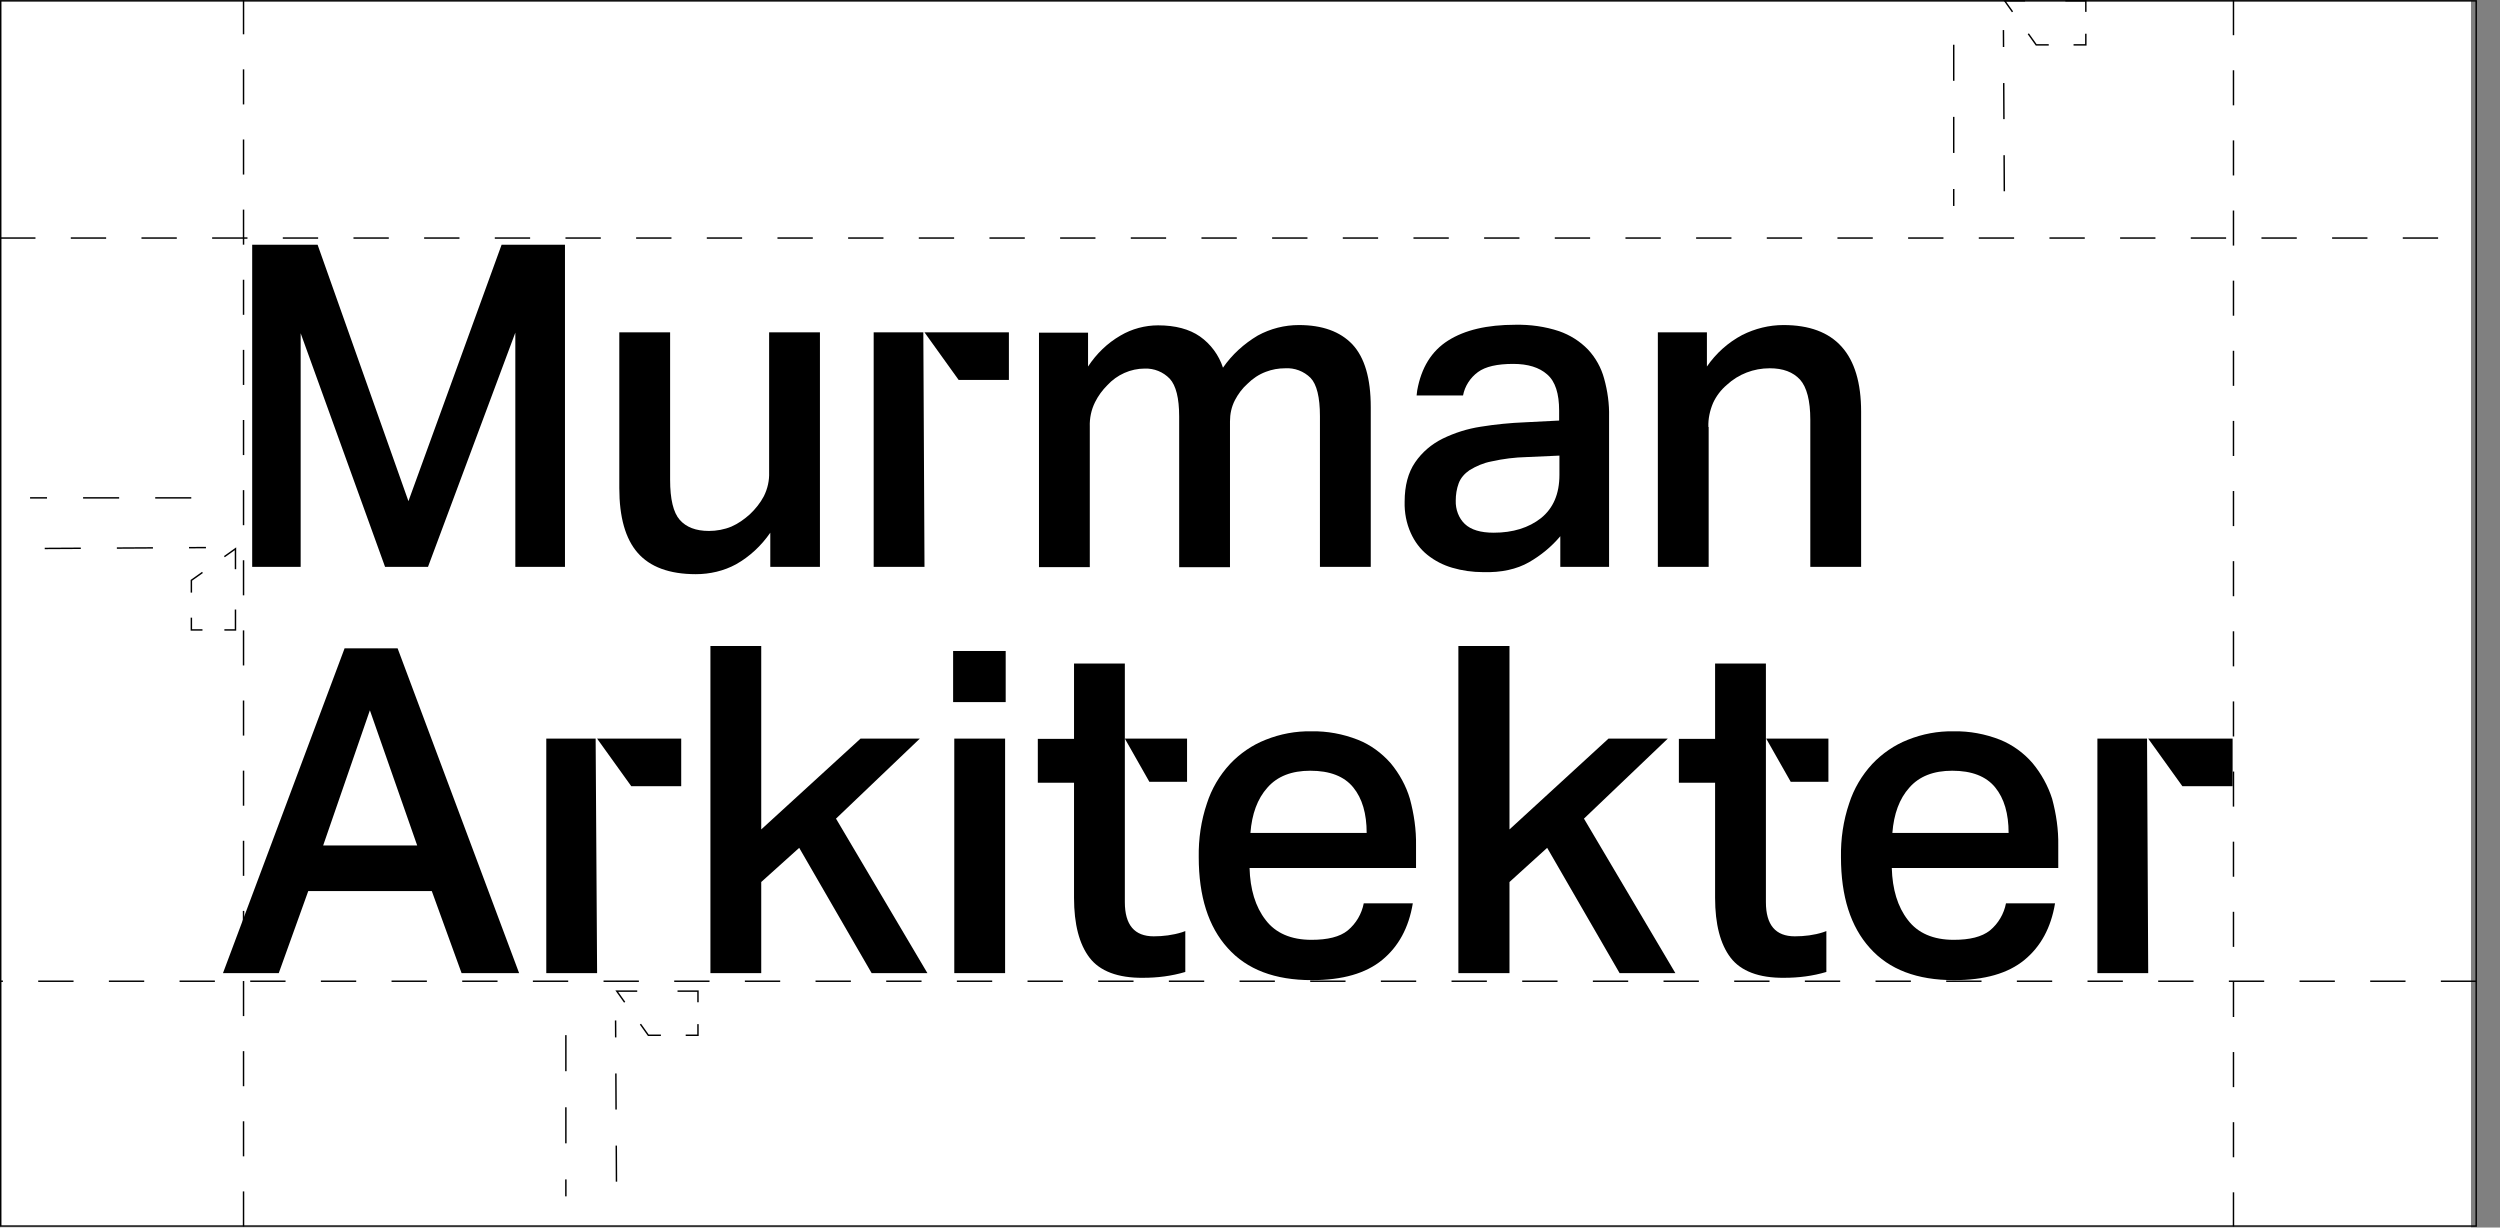
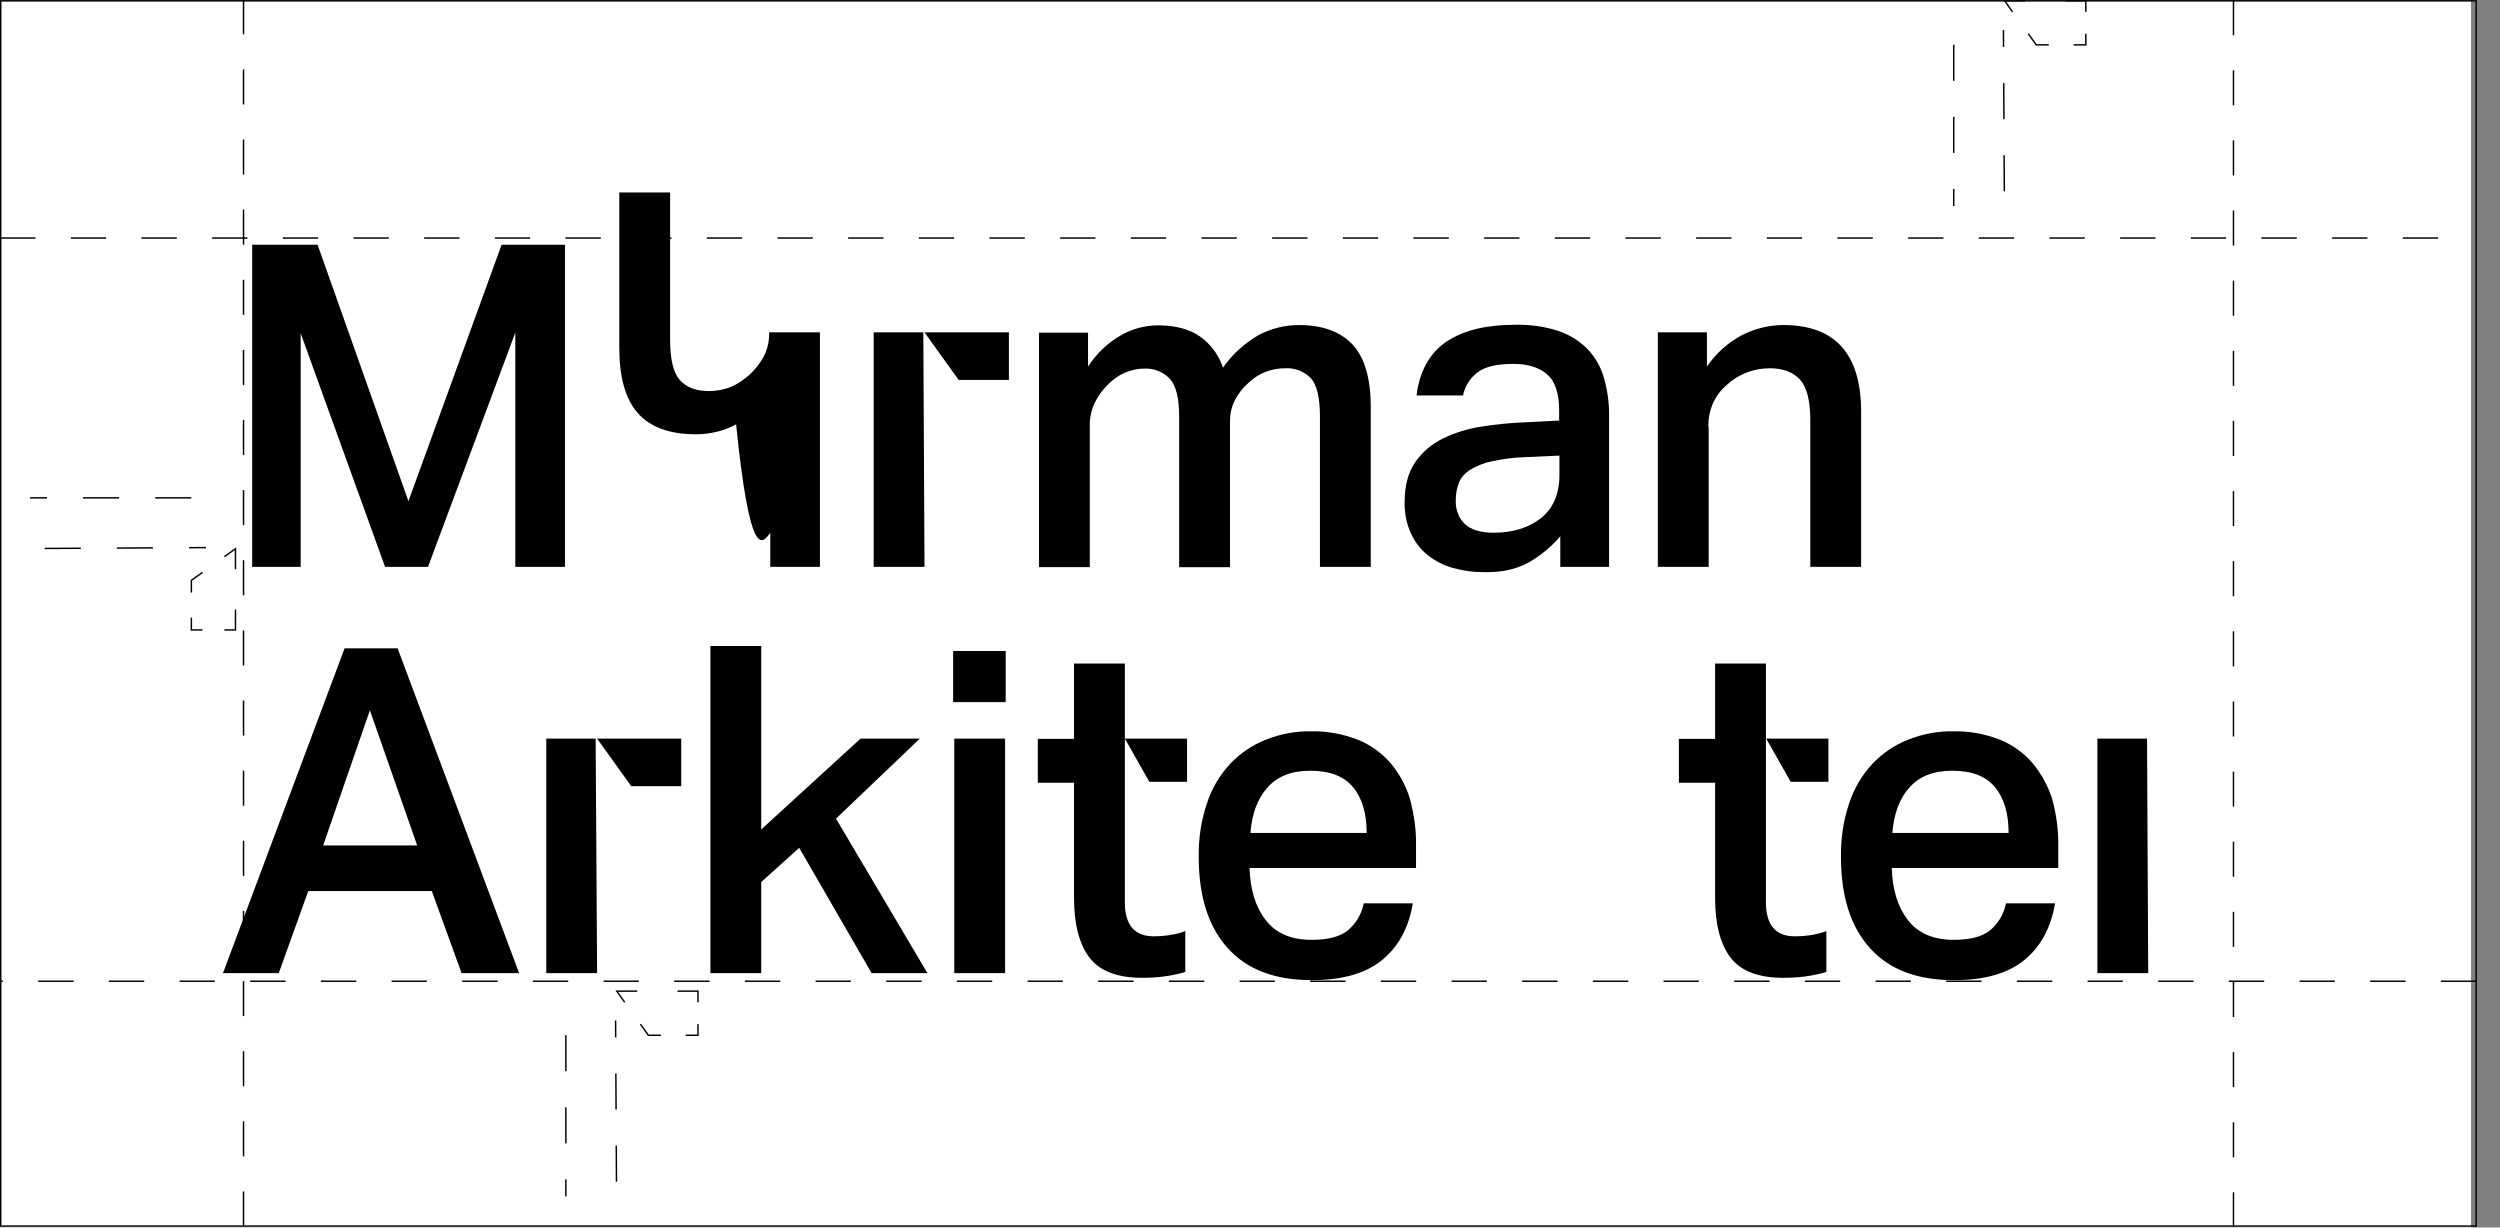
<svg xmlns="http://www.w3.org/2000/svg" xmlns:xlink="http://www.w3.org/1999/xlink" version="1.1" id="Layer_1" x="0px" y="0px" viewBox="0 0 856 420.3" style="enable-background:new 0 0 856 420.3;" xml:space="preserve">
  <rect x="0" y="0" width="856" height="420.3" fill="#808080" stroke="none" />
  <style type="text/css">
	.st0{fill:#FFFFFF;}
	.st1{fill:none;stroke:#000000;stroke-width:0.5;}
	.st2{fill:none;stroke:#000000;stroke-width:0.5;stroke-dasharray:12.098,12.098;}
	.st3{fill:none;stroke:#000000;stroke-width:0.5;stroke-dasharray:12.006,12.006;}
	.st4{fill:none;}
	.st5{fill:none;stroke:#000000;stroke-width:0.5;stroke-dasharray:12.349,12.349;}
	.st6{fill:none;stroke:#000000;stroke-width:0.5;stroke-dasharray:12.35,12.35;}
	.st7{clip-path:url(#SVGID_00000072990355599235692640000018116979276212466572_);}
	.st8{clip-path:url(#SVGID_00000159450264610184628770000010695107929852142743_);}
	.st9{clip-path:url(#SVGID_00000124153021122159394620000008316060083300170898_);}
</style>
  <g id="Group_4472" transform="translate(-374.523 -3464.453)">
    <rect id="Rectangle_1753" x="374.6" y="3464.8" class="st0" width="846" height="420" />
    <g id="Group_4462" transform="translate(374.57 3980.751)">
      <path id="Path_1003" class="st1" d="M847.8-516H0.2v419.5h847.6V-516z" />
      <g id="Group_4441" transform="translate(0 -180.325)">
        <path id="Path_1004" class="st2" d="M847.8,0H0" />
      </g>
      <g id="Group_4442" transform="translate(0 -434.792)">
        <path id="Path_1005" class="st2" d="M0,0h846.5" />
      </g>
      <g id="Group_4443" transform="translate(83.34 -516.251)">
        <path id="Path_1006" class="st3" d="M0,419.9V0" />
      </g>
      <g id="Group_4444" transform="translate(764.695 -516.251)">
        <path id="Path_1007" class="st3" d="M0,0v419.9" />
      </g>
      <path id="Path_1009" class="st4" d="M0-96.4h856v-419.9H0V-96.4z" />
      <g id="Group_4447" transform="translate(211.138 -176.93)">
        <path id="Path_1010" class="st1" d="M8.1,11.3l2.7,3.8h4.3 M23.6,15.1h4.2v-3.8 M27.8,3.8V0h-7 M7,0H0l2.7,3.8" />
      </g>
      <g id="Group_4448" transform="translate(193.707 -161.866)">
        <path id="Path_1011" class="st5" d="M0,0v55.2" />
      </g>
      <g id="Group_4449" transform="translate(210.73 -166.891)">
        <path id="Path_1012" class="st6" d="M0.3,55.2L0,0" />
      </g>
      <g>
        <defs>
          <rect id="SVGID_1_" x="0" y="-516.3" width="856" height="419.9" />
        </defs>
        <clipPath id="SVGID_00000054945576243206293280000007204806506261982904_">
          <use xlink:href="#SVGID_1_" style="overflow:visible;" />
        </clipPath>
        <g id="Group_4451" transform="translate(0 -516.251)" style="clip-path:url(#SVGID_00000054945576243206293280000007204806506261982904_);">
          <g id="Group_4450" transform="translate(193.707 339.317)">
            <path id="Path_1013" class="st1" d="M0,75.3v5h4.4 M13.1,80.4h4.4l0-5 M17,5l0-5h-4.2 M4.2,0H0v5" />
          </g>
        </g>
      </g>
      <g id="Group_4452" transform="translate(686.339 -516.043)">
        <path id="Path_1015" class="st1" d="M8.1,11.3l2.7,3.8h4.3 M23.6,15.1h4.2v-3.8 M27.8,3.8V0h-7 M7,0H0l2.7,3.8" />
      </g>
      <g id="Group_4453" transform="translate(668.908 -500.98)">
        <path id="Path_1016" class="st5" d="M0,0v55.2" />
      </g>
      <g id="Group_4454" transform="translate(685.931 -506.004)">
        <path id="Path_1017" class="st6" d="M0.3,55.2L0,0" />
      </g>
      <g>
        <defs>
          <rect id="SVGID_00000160167913782935794530000004195514496308569780_" x="0" y="-516.3" width="856" height="419.9" />
        </defs>
        <clipPath id="SVGID_00000067209384824223288770000015692886394389882262_">
          <use xlink:href="#SVGID_00000160167913782935794530000004195514496308569780_" style="overflow:visible;" />
        </clipPath>
        <g id="Group_4456" transform="translate(0 -516.251)" style="clip-path:url(#SVGID_00000067209384824223288770000015692886394389882262_);">
          <g id="Group_4455" transform="translate(668.908 0.203)">
-             <path id="Path_1018" class="st1" d="M0,75.3v5h4.4 M13.1,80.4h4.4l0-5 M17,5l0-5h-4.2 M4.2,0H0v5" />
-           </g>
+             </g>
        </g>
      </g>
      <g id="Group_4457" transform="translate(65.479 -328.399)">
        <path id="Path_1020" class="st1" d="M3.8,8.1L0,10.8v4.2 M0,23.6v4.2h3.8 M11.3,27.8h3.8v-7 M15.1,7V0l-3.8,2.7" />
      </g>
      <g id="Group_4458" transform="translate(10.247 -345.829)">
        <path id="Path_1021" class="st5" d="M55.2,0H0" />
      </g>
      <g id="Group_4459" transform="translate(15.269 -328.807)">
        <path id="Path_1022" class="st6" d="M0,0.3L55.2,0" />
      </g>
      <g>
        <defs>
          <rect id="SVGID_00000159466993103234075130000015704124912575086724_" x="0" y="-516.3" width="856" height="419.9" />
        </defs>
        <clipPath id="SVGID_00000008147794424268935330000013094731331878737324_">
          <use xlink:href="#SVGID_00000159466993103234075130000015704124912575086724_" style="overflow:visible;" />
        </clipPath>
        <g id="Group_4461" transform="translate(0 -516.251)" style="clip-path:url(#SVGID_00000008147794424268935330000013094731331878737324_);">
          <g id="Group_4460" transform="translate(0.204 170.421)">
            <path id="Path_1023" class="st1" d="M5,0H0v4.4 M0,13.1v4.4l5,0 M75.3,17l5,0v-4.2 M80.4,4.2V0h-5" />
          </g>
        </g>
      </g>
      <g>
-         <path d="M263.7-333.9L263.7-333.9l0,11.7h17v-80.3h-17.4v47.9c0.1,2.8-0.5,5.6-1.8,8.2c-1.2,2.3-2.9,4.4-4.8,6.2     c-1.9,1.7-4,3.2-6.3,4.2c-2.4,1-5.1,1.5-7.7,1.5c-4.5,0-7.8-1.3-10-3.8c-2.2-2.5-3.3-7.1-3.3-13.7v-50.5h-17.4v53.3     c0,10,2.1,17.4,6.3,22.2c4.2,4.8,10.8,7.3,19.9,7.3c4.8,0,9.6-1.1,13.8-3.4C256.6-325.7,260.6-329.4,263.7-333.9z" />
+         <path d="M263.7-333.9L263.7-333.9l0,11.7h17v-80.3h-17.4c0.1,2.8-0.5,5.6-1.8,8.2c-1.2,2.3-2.9,4.4-4.8,6.2     c-1.9,1.7-4,3.2-6.3,4.2c-2.4,1-5.1,1.5-7.7,1.5c-4.5,0-7.8-1.3-10-3.8c-2.2-2.5-3.3-7.1-3.3-13.7v-50.5h-17.4v53.3     c0,10,2.1,17.4,6.3,22.2c4.2,4.8,10.8,7.3,19.9,7.3c4.8,0,9.6-1.1,13.8-3.4C256.6-325.7,260.6-329.4,263.7-333.9z" />
        <path d="M117.9-294.2L76.3-183.1h19.1l10.1-28.1h42.3l10.2,28.1h19.7l-41.6-111.2H117.9z M110.6-226.8l16-46.3l16.2,46.3H110.6z" />
        <rect x="326.7" y="-263.4" width="17.4" height="80.3" />
        <rect x="326.3" y="-293.4" width="18" height="17.5" />
        <polygon points="314.9,-263.4 294.6,-263.4 260.6,-232.3 260.6,-295.1 243.2,-295.1 243.2,-183.1 260.6,-183.1 260.6,-214.3      273.6,-226 298.4,-183.1 317.5,-183.1 286.2,-236    " />
        <path d="M695.9-255L695.9-255c-3-3.5-6.9-6.3-11.1-8c-5.1-2-10.5-3-15.9-2.9c-5.4-0.1-10.7,0.9-15.7,2.9     c-4.6,1.8-8.8,4.7-12.2,8.3c-3.6,3.9-6.3,8.5-7.9,13.5c-2,5.9-2.9,12.1-2.8,18.4c0,13.4,3.3,23.8,9.9,31.1     c6.6,7.4,16.2,11,28.8,11c10.5,0,18.5-2.3,24.1-6.9c5.6-4.6,9.1-11,10.5-19.4h-16.8c-0.7,3.6-2.6,6.9-5.5,9.3     c-2.8,2.2-6.9,3.2-12.4,3.2c-7,0-12.3-2.3-15.7-6.8c-3.5-4.5-5.3-10.5-5.5-17.8h57v-7.7c0.1-5.4-0.7-10.8-2.1-16     C701.2-247.2,698.9-251.4,695.9-255z M647.9-231.1c0.5-6.5,2.4-11.7,5.8-15.5c3.4-3.9,8.3-5.8,14.7-5.8c6.7,0,11.6,1.9,14.7,5.7     c3.1,3.8,4.6,9,4.6,15.6L647.9-231.1z" />
        <path d="M373.1-370.2c-0.1-2.9,0.5-5.8,1.8-8.4c1.1-2.2,2.5-4.1,4.2-5.8c3.3-3.6,8-5.7,12.8-5.7c3.2-0.1,6.3,1.1,8.6,3.5     c2.1,2.3,3.2,6.6,3.2,12.9v51.6h17.4v-49.9c0-2.5,0.5-5,1.7-7.3c1.1-2.1,2.5-4,4.3-5.6c1.8-1.8,3.9-3.2,6.3-4.1     c2.1-0.8,4.3-1.2,6.6-1.2c3.2-0.2,6.4,1,8.7,3.3c2.1,2.2,3.2,6.6,3.2,13.1v51.6h17.4v-54.7c0-9.9-2.1-17-6.3-21.5     c-4.2-4.4-10.3-6.6-18.3-6.6c-4.9,0-9.7,1.2-14.1,3.6c-4.7,2.8-8.8,6.5-11.9,11c-1.4-4.3-4.2-8.1-7.9-10.7     c-3.6-2.5-8.4-3.8-14.3-3.8c-4.5,0-9,1.2-12.9,3.5c-4.5,2.6-8.2,6.2-11.1,10.6v-11.6h-16.8v80.3h17.4V-370.2z" />
        <polygon points="102.9,-402.2 131.8,-322.2 146.5,-322.2 176.4,-402.4 176.4,-322.2 193.4,-322.2 193.4,-432.5 171.7,-432.5      139.8,-344.7 108.7,-432.5 86.3,-432.5 86.3,-322.2 102.9,-322.2    " />
        <path d="M584.9-370.1c-0.1-2.8,0.5-5.6,1.6-8.2c1.1-2.4,2.7-4.5,4.7-6.2c4-3.7,9.2-5.7,14.7-5.7c4.6,0,8,1.3,10.4,3.9     c2.3,2.6,3.5,7.2,3.5,13.7v50.4h17.4v-53.1c0-19.8-8.9-29.7-26.6-29.7c-4.9,0-9.7,1.2-14.1,3.4c-4.9,2.6-9,6.3-12.1,10.8v-11.7     h-16.8v80.3h17.4V-370.1z" />
-         <polygon points="571,-263.4 550.7,-263.4 516.8,-232.3 516.8,-295.1 499.3,-295.1 499.3,-183.1 516.8,-183.1 516.8,-214.3      529.7,-226 554.5,-183.1 573.6,-183.1 542.3,-236    " />
        <path d="M523.5-323.8L523.5-323.8c4-2.3,7.7-5.3,10.7-8.9v10.5h16.7v-51.4c0.1-4.4-0.5-8.8-1.7-13.1c-1-3.7-2.9-7.1-5.5-9.9     c-2.8-2.9-6.2-5-9.9-6.3c-4.8-1.6-9.9-2.3-15-2.2c-9.7,0-17.3,1.8-23,5.4c-5.7,3.6-9.2,9.3-10.6,17.1c-0.1,0.7-0.2,1.7-0.2,1.7     h15.9c0.6-3.2,2.5-6.1,5.1-8c2.6-1.9,6.6-2.8,12.1-2.8c5,0,8.9,1.2,11.6,3.6c2.8,2.4,4.1,6.6,4.1,12.4v3.4l-11.8,0.6     c-5,0.2-10,0.7-15,1.5c-4.6,0.7-9,2.1-13.1,4.1c-3.8,1.9-7,4.6-9.4,8.1c-2.4,3.5-3.6,8-3.6,13.5c-0.1,3.7,0.6,7.4,2.1,10.7     c1.3,2.9,3.2,5.5,5.7,7.5c2.5,2,5.4,3.5,8.5,4.4c3.4,1,7,1.5,10.5,1.5C514-320.2,519.3-321.4,523.5-323.8z M498.4-344.9     L498.4-344.9c0-2,0.3-4,1-5.9c0.7-1.9,2.1-3.4,3.7-4.5c2.3-1.4,4.8-2.5,7.5-3c4-0.9,8-1.4,12.1-1.5l11.2-0.5v6.6     c0,6.5-2.1,11.4-6.3,14.8c-4.2,3.3-9.6,5-16.2,5c-4.5,0-7.8-1-9.9-3C499.4-338.9,498.3-341.9,498.4-344.9z" />
        <path d="M476.1-255L476.1-255c-3.1-3.5-6.9-6.3-11.2-8c-5.1-2-10.5-3-15.9-2.9c-5.4-0.1-10.7,0.9-15.7,2.9     c-4.6,1.8-8.8,4.7-12.2,8.3c-3.6,3.9-6.3,8.5-7.9,13.5c-2,5.9-2.9,12.1-2.8,18.4c0,13.4,3.3,23.8,9.9,31.1     c6.6,7.4,16.2,11,28.8,11c10.5,0,18.5-2.3,24.1-6.9c5.6-4.6,9.1-11,10.5-19.4h-16.8c-0.7,3.6-2.6,6.9-5.5,9.3     c-2.7,2.2-6.9,3.2-12.4,3.2c-7,0-12.3-2.3-15.7-6.8c-3.5-4.5-5.3-10.5-5.5-17.8h57v-7.7c0.1-5.4-0.7-10.8-2.1-16     C481.4-247.2,479.1-251.4,476.1-255z M428.1-231.1c0.5-6.5,2.4-11.7,5.8-15.5c3.4-3.9,8.3-5.8,14.7-5.8c6.7,0,11.6,1.9,14.7,5.7     c3.1,3.8,4.6,9,4.6,15.6L428.1-231.1z" />
        <polygon points="187,-263.4 187,-183.1 204.4,-183.1 203.9,-263.4    " />
        <polygon points="216.1,-247.1 233.2,-247.1 233.2,-263.4 204.4,-263.4    " />
        <polygon points="718.1,-263.4 718.1,-183.1 735.5,-183.1 735.1,-263.4    " />
-         <polygon points="735.5,-263.4 747.2,-247.1 764.4,-247.1 764.4,-263.4    " />
        <polygon points="316.1,-402.5 299.1,-402.5 299.1,-322.2 316.5,-322.2    " />
        <polygon points="328.2,-386.2 345.4,-386.2 345.4,-402.5 316.5,-402.5    " />
        <polygon points="393.5,-248.6 406.4,-248.6 406.4,-263.4 385.1,-263.4    " />
        <path d="M395-195.7c-6.6,0-9.9-3.9-9.9-11.7v-81.7h-17.4v25.8h-12.4v15h12.4v39.4c0,9.1,1.8,15.9,5.3,20.5     c3.5,4.6,9.7,7,18.4,6.9c4.9,0,9.7-0.6,14.4-2v-14l-1.1,0.4C401.5-196.1,398.2-195.7,395-195.7z" />
        <polygon points="613.1,-248.6 626,-248.6 626,-263.4 604.7,-263.4    " />
        <path d="M614.5-195.7c-6.6,0-9.9-3.9-9.9-11.7v-81.7h-17.4v25.8h-12.4v15h12.4v39.4c0,9.1,1.8,15.9,5.3,20.5     c3.5,4.6,9.7,7,18.4,6.9c4.9,0,9.7-0.6,14.4-2v-14l-1.1,0.4C621.1-196.1,617.8-195.7,614.5-195.7z" />
      </g>
    </g>
  </g>
</svg>